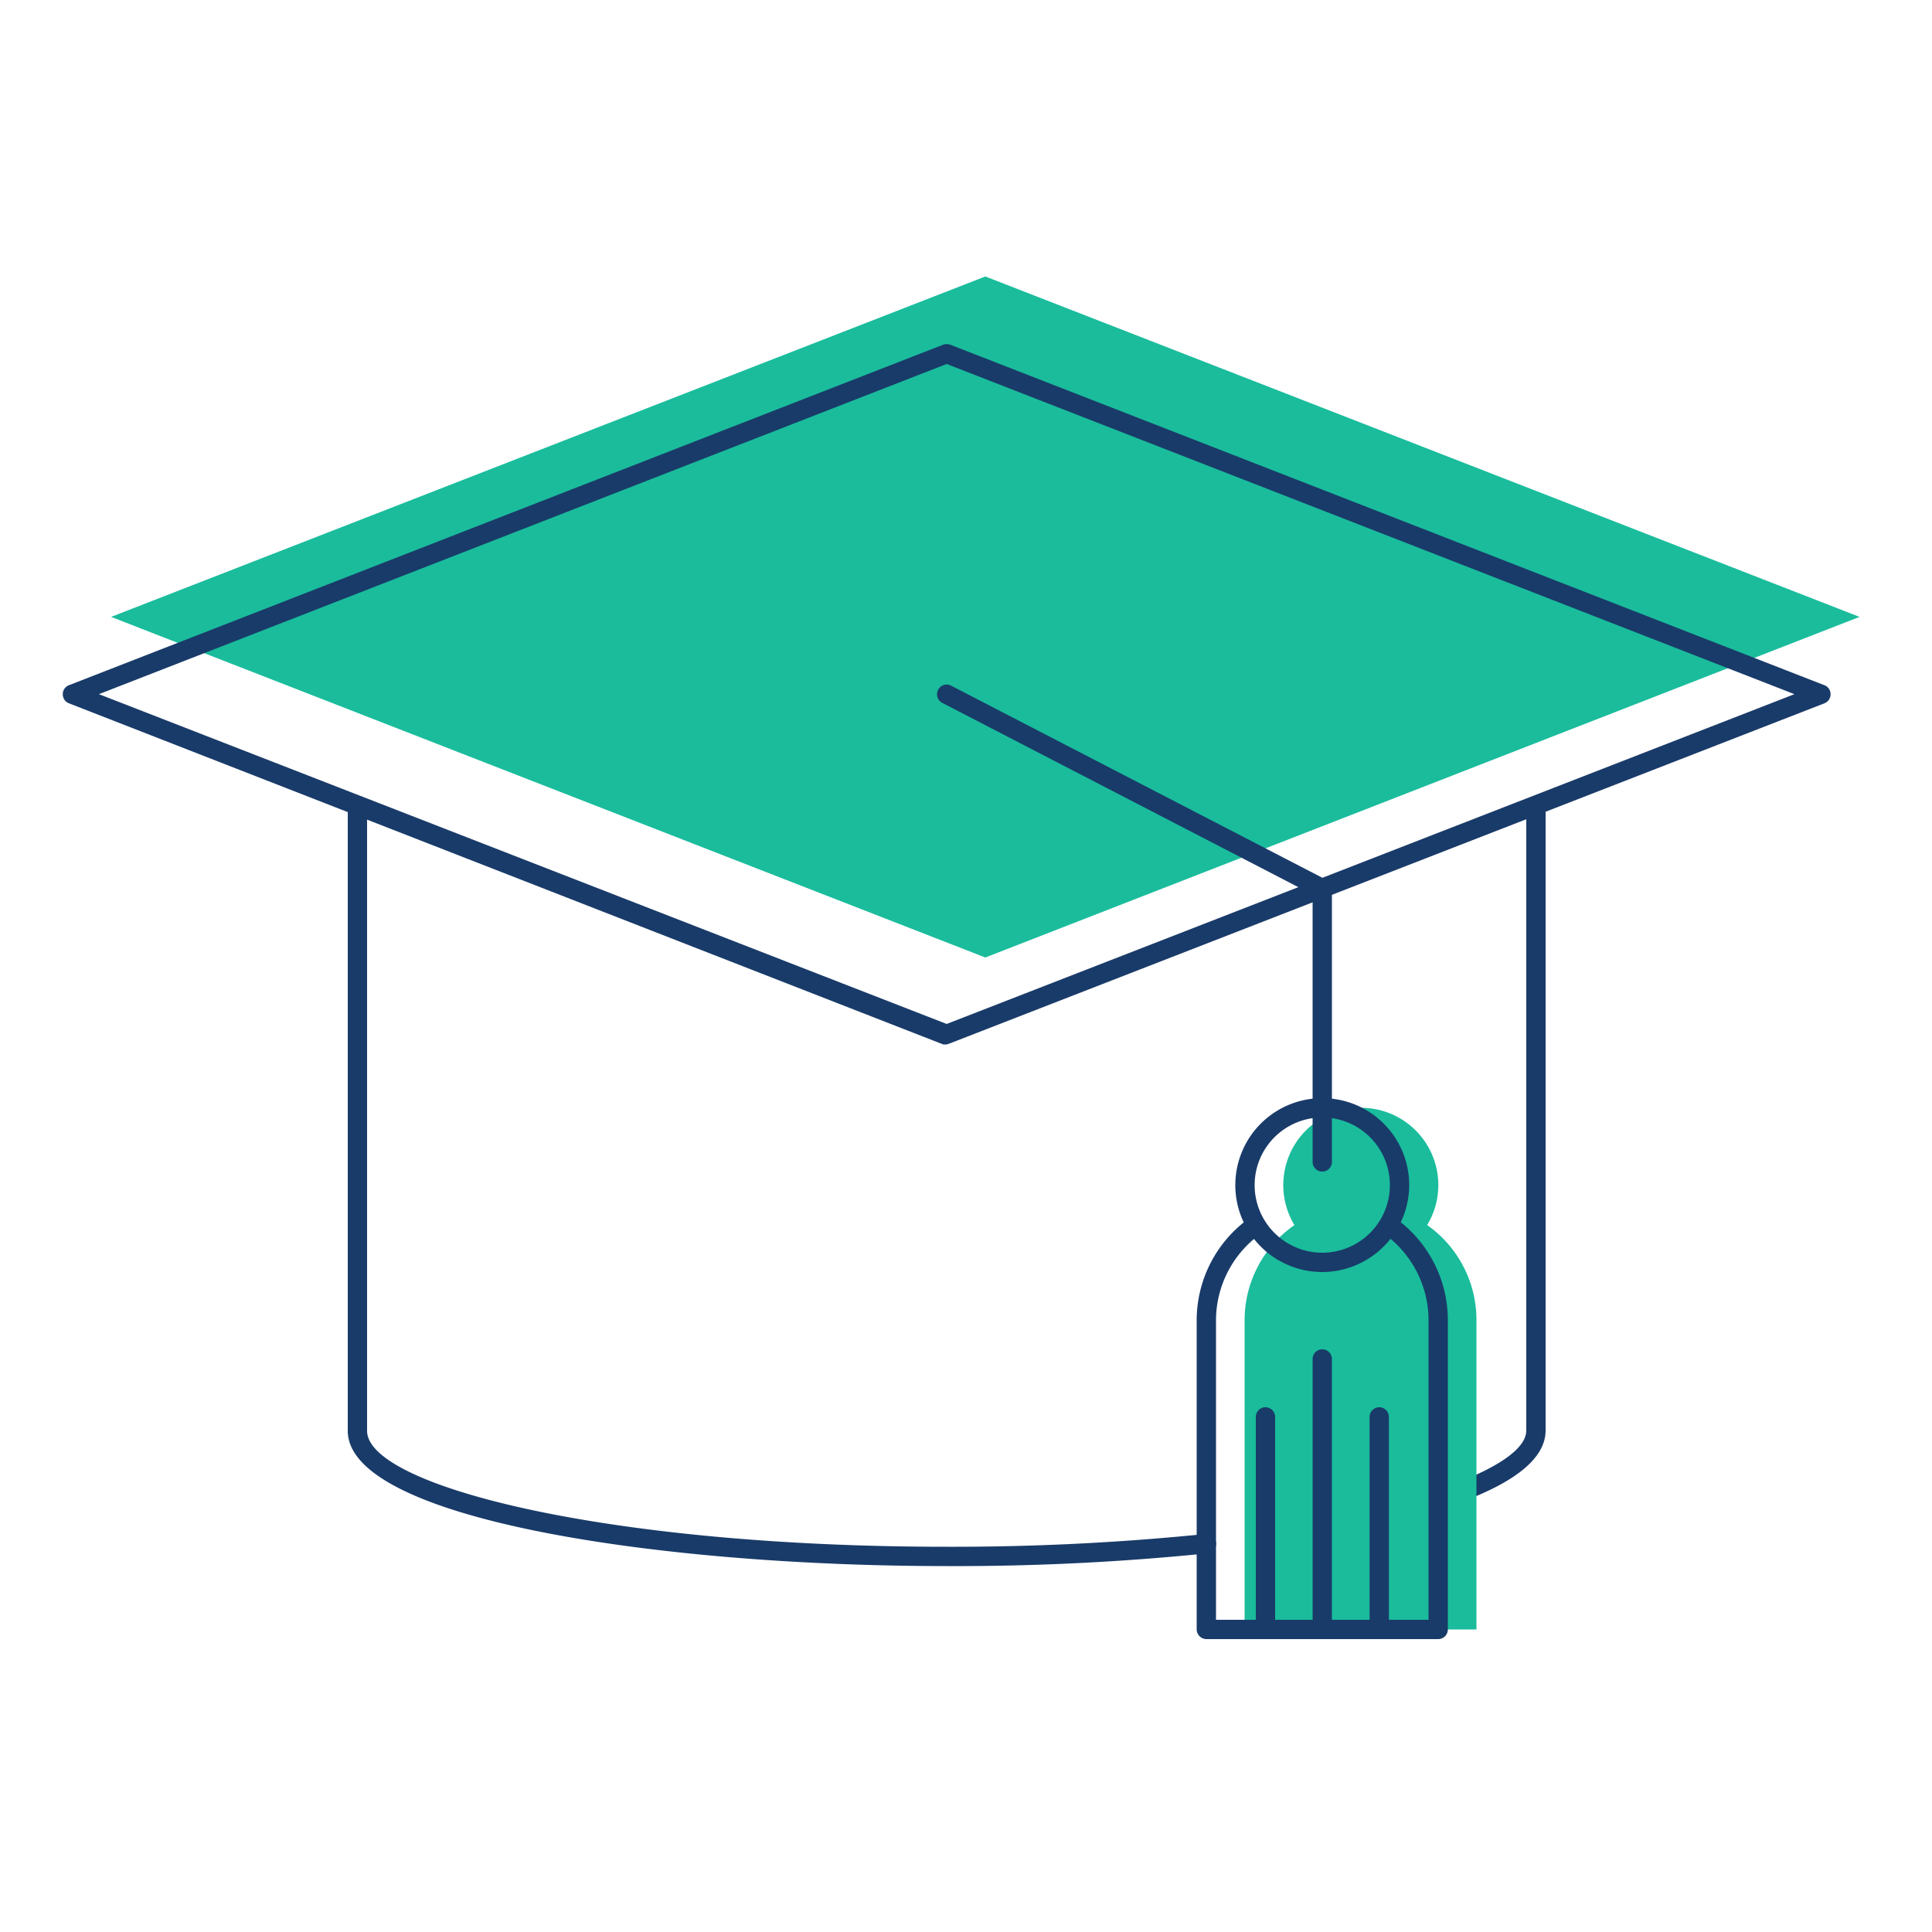
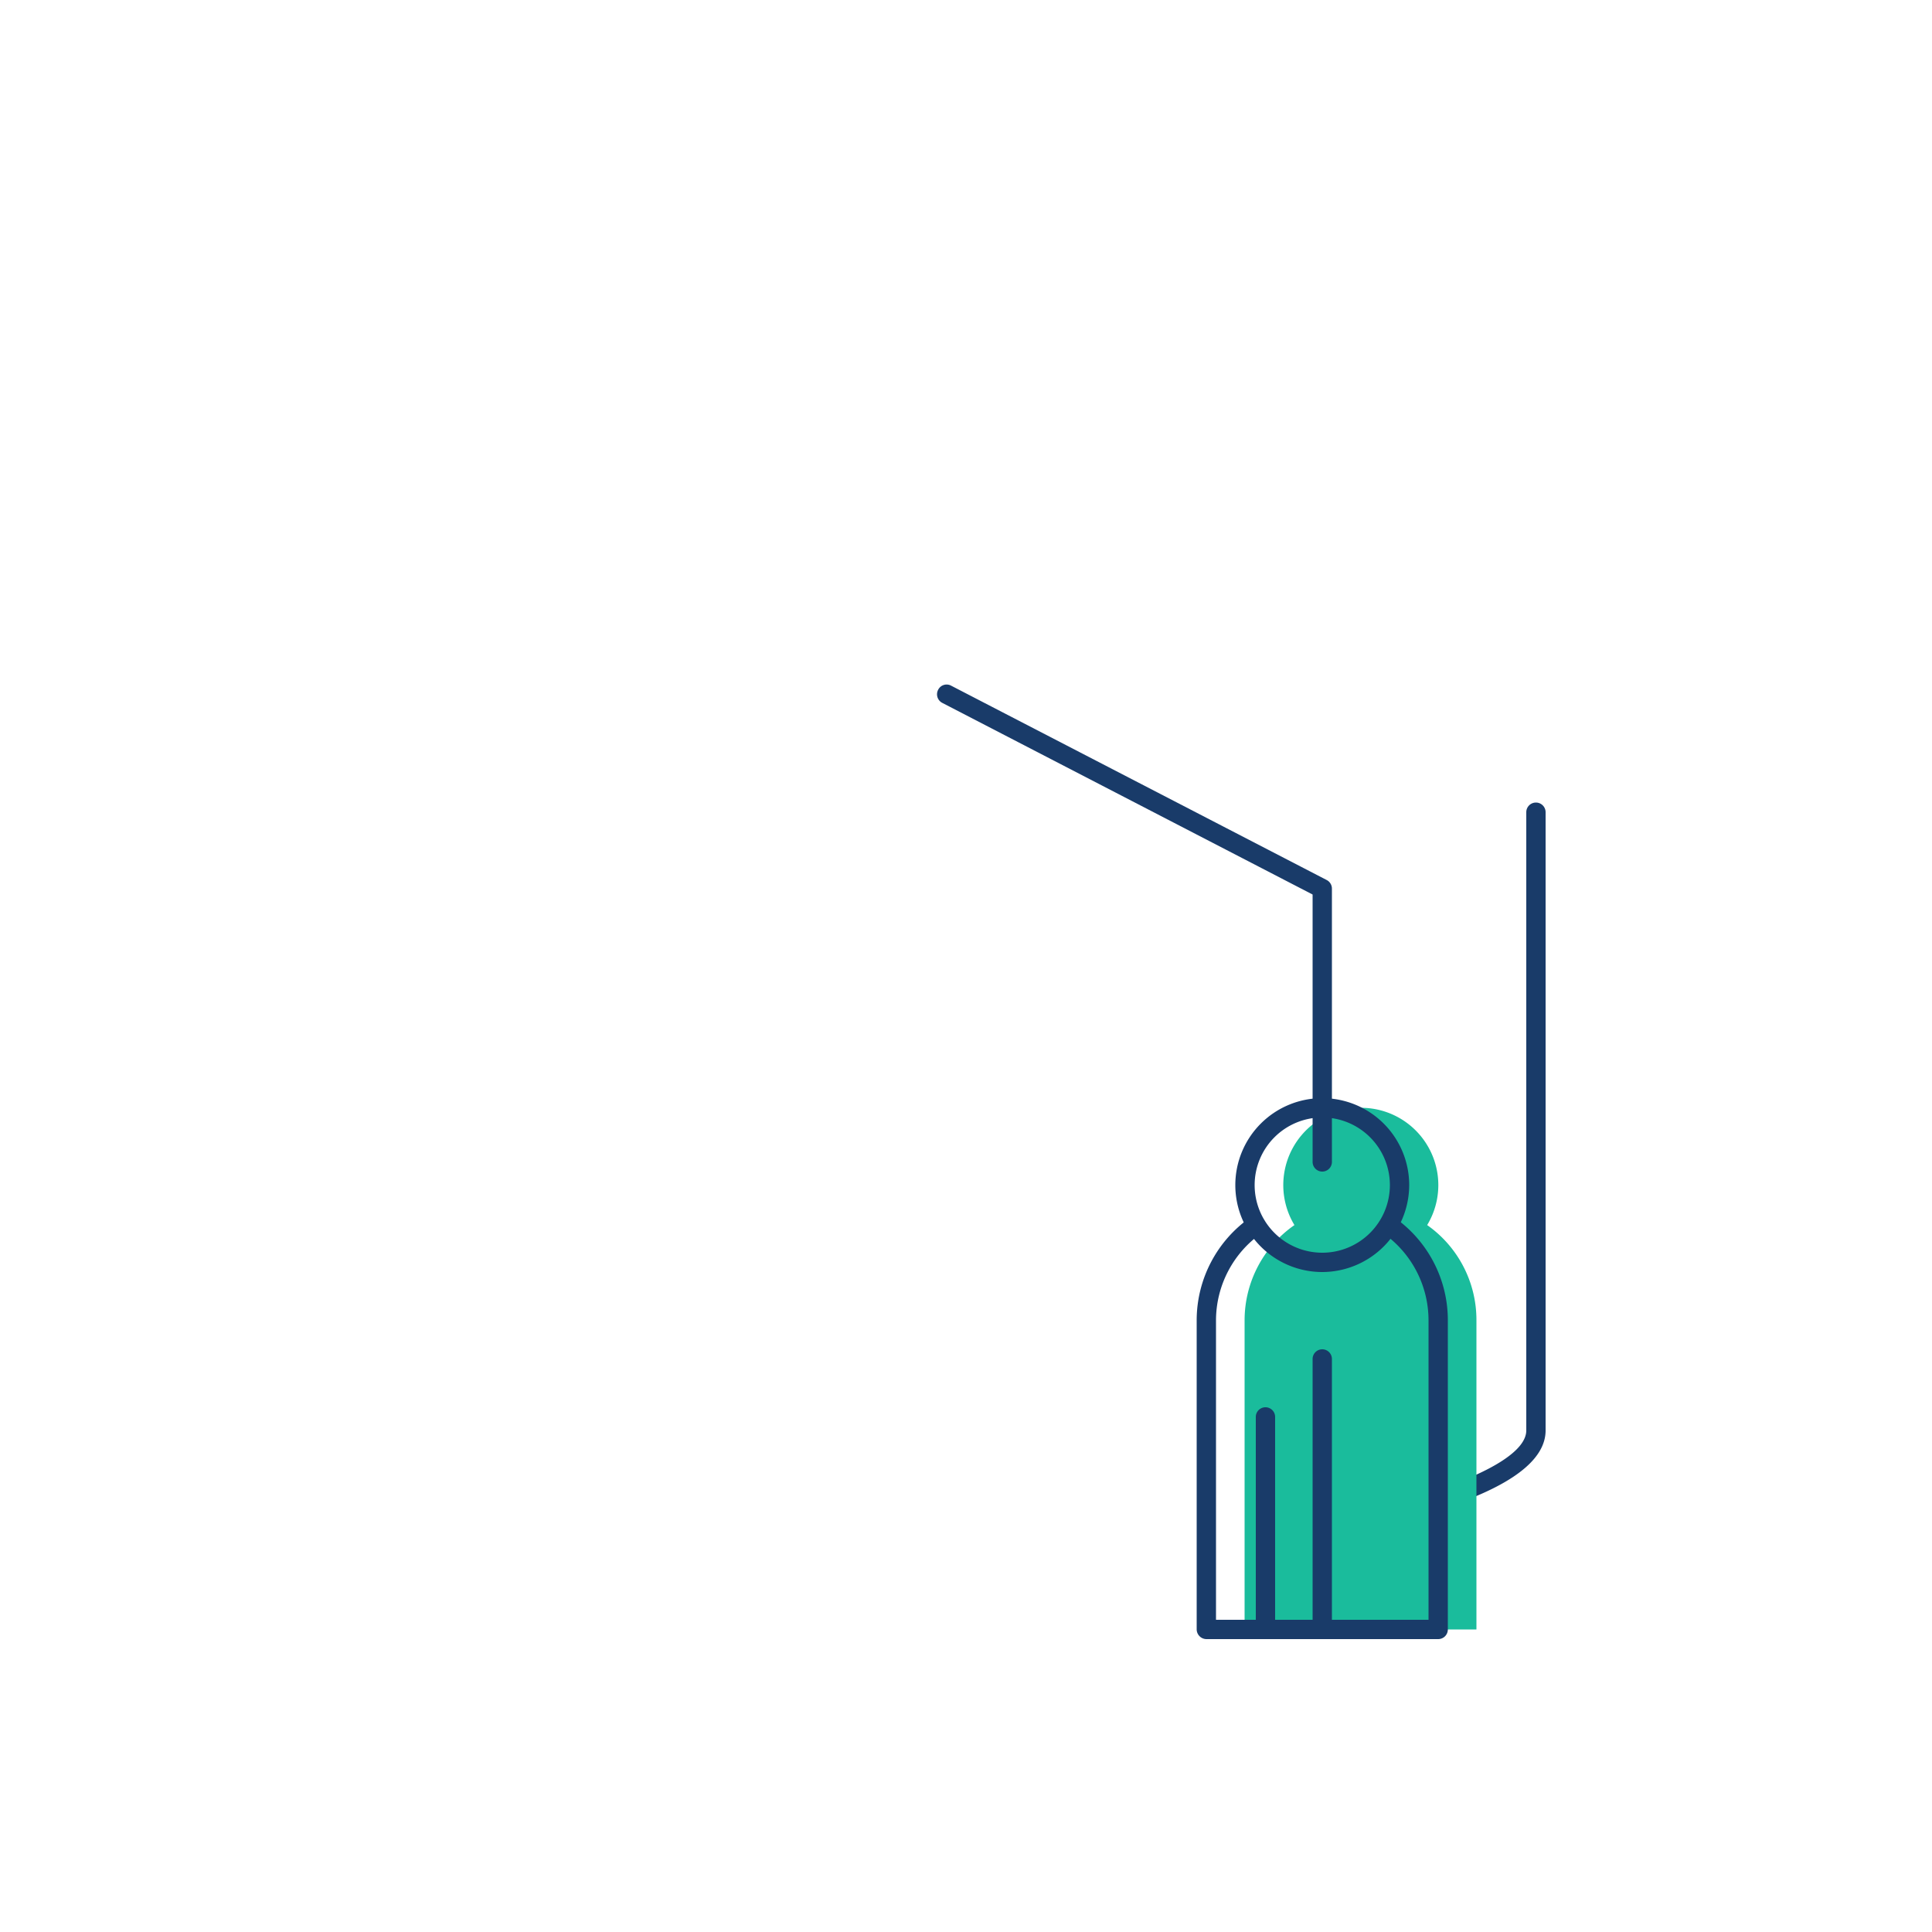
<svg xmlns="http://www.w3.org/2000/svg" id="Layer_1" data-name="Layer 1" viewBox="0 0 100 100">
  <defs>
    <style>.cls-1{fill:#1abc9c;}.cls-2{fill:#193b69;}</style>
  </defs>
  <title>icons studi 00_Ausgebildet</title>
-   <polygon class="cls-1" points="51 14.31 5.75 31.93 51 49.56 96.25 31.93 51 14.31" />
  <path class="cls-2" d="M74.44,78.15a.5.5,0,0,1-.15-1c3-1,4.71-2.1,4.71-3.11v-32a.5.5,0,0,1,1,0v32c0,1.54-1.82,2.91-5.4,4.06A.41.41,0,0,1,74.44,78.15Z" />
-   <path class="cls-2" d="M49,81.06c-15,0-31-2.45-31-7v-32a.5.5,0,0,1,1,0v32c0,2.84,12.32,6,30,6a129,129,0,0,0,13.39-.66.5.5,0,0,1,.11,1A128.42,128.42,0,0,1,49,81.06Z" />
-   <path class="cls-2" d="M49,54.06l-.18,0L3.56,36.4a.5.5,0,0,1-.31-.47.49.49,0,0,1,.31-.46L48.82,17.84a.56.56,0,0,1,.36,0L94.44,35.47a.49.49,0,0,1,.31.46.5.5,0,0,1-.31.47L49.18,54ZM5.12,35.93,49,53,92.88,35.93,49,18.84Z" />
  <path class="cls-1" d="M73.87,63.41h0a4,4,0,0,0-3.41-6.07A4,4,0,0,0,67,63.41h0a6,6,0,0,0-2.58,4.93v16h12v-16A6,6,0,0,0,73.87,63.41Z" />
  <path class="cls-2" d="M74.44,84.84h-12a.51.51,0,0,1-.5-.5v-16A6.5,6.5,0,0,1,64.74,63a.5.5,0,0,1,.57.82,5.52,5.52,0,0,0-2.37,4.52v15.5h11V68.34a5.51,5.51,0,0,0-2.36-4.52.5.5,0,0,1,.57-.82,6.49,6.49,0,0,1,2.79,5.34v16A.5.5,0,0,1,74.44,84.84Z" />
  <path class="cls-2" d="M68.44,65.84a4.5,4.5,0,1,1,4.5-4.5A4.51,4.51,0,0,1,68.44,65.84Zm0-8a3.5,3.5,0,1,0,3.5,3.5A3.5,3.5,0,0,0,68.44,57.84Z" />
  <path class="cls-2" d="M65.5,84.84a.5.5,0,0,1-.5-.5v-11a.5.5,0,0,1,1,0v11A.5.5,0,0,1,65.5,84.84Z" />
  <path class="cls-2" d="M68.44,84.84a.51.51,0,0,1-.5-.5v-14a.5.5,0,0,1,.5-.5.5.5,0,0,1,.5.5v14A.5.5,0,0,1,68.44,84.84Z" />
-   <path class="cls-2" d="M71.39,84.84a.5.5,0,0,1-.5-.5v-11a.5.5,0,0,1,1,0v11A.5.5,0,0,1,71.39,84.84Z" />
  <path class="cls-2" d="M68.44,60.64a.5.5,0,0,1-.5-.5V46.3L48.77,36.38a.5.5,0,0,1-.21-.68.49.49,0,0,1,.67-.21L68.67,45.55a.5.5,0,0,1,.27.45V60.14A.5.5,0,0,1,68.44,60.64Z" />
</svg>